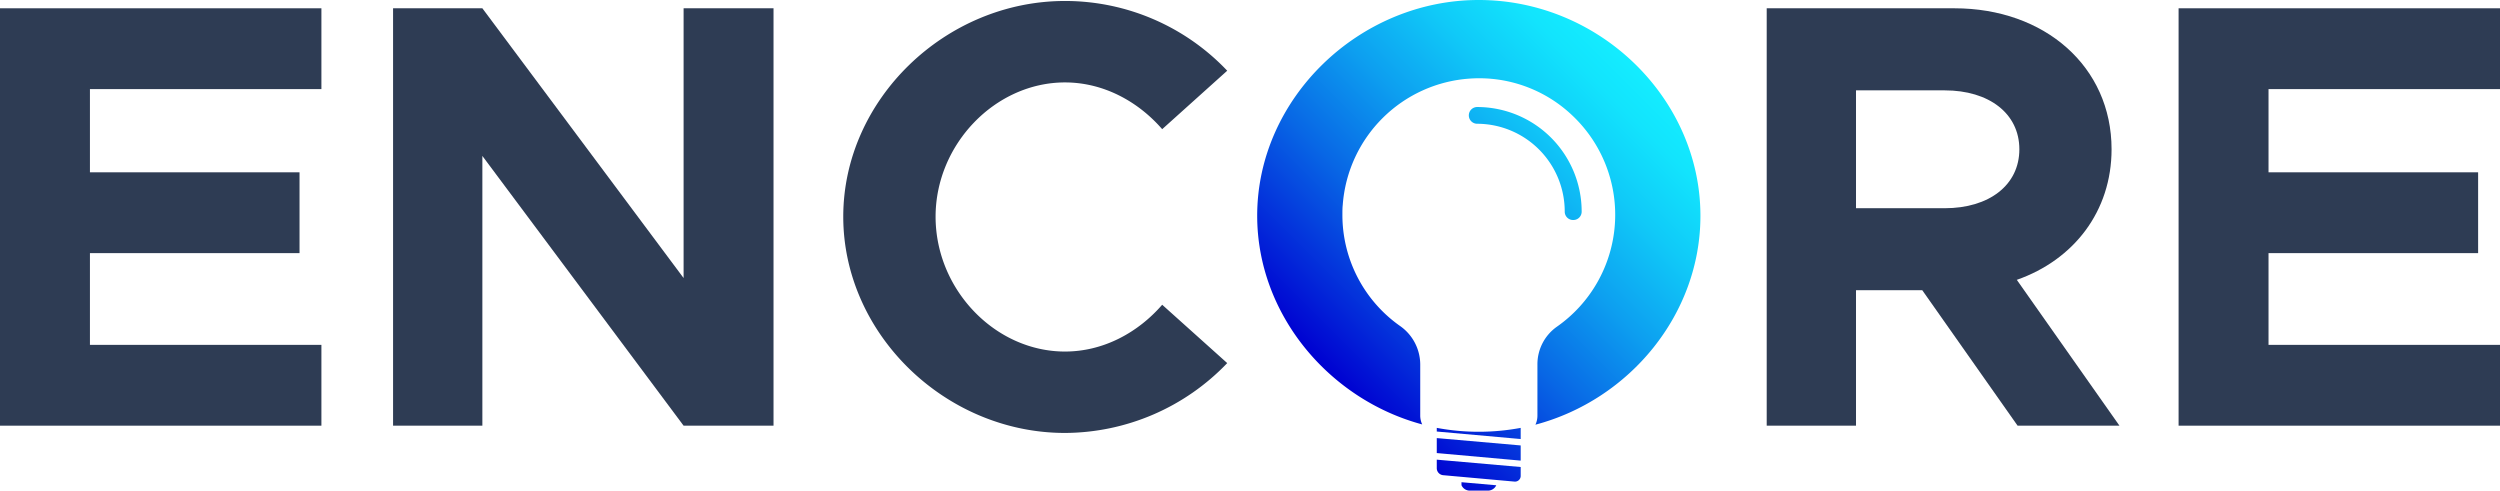
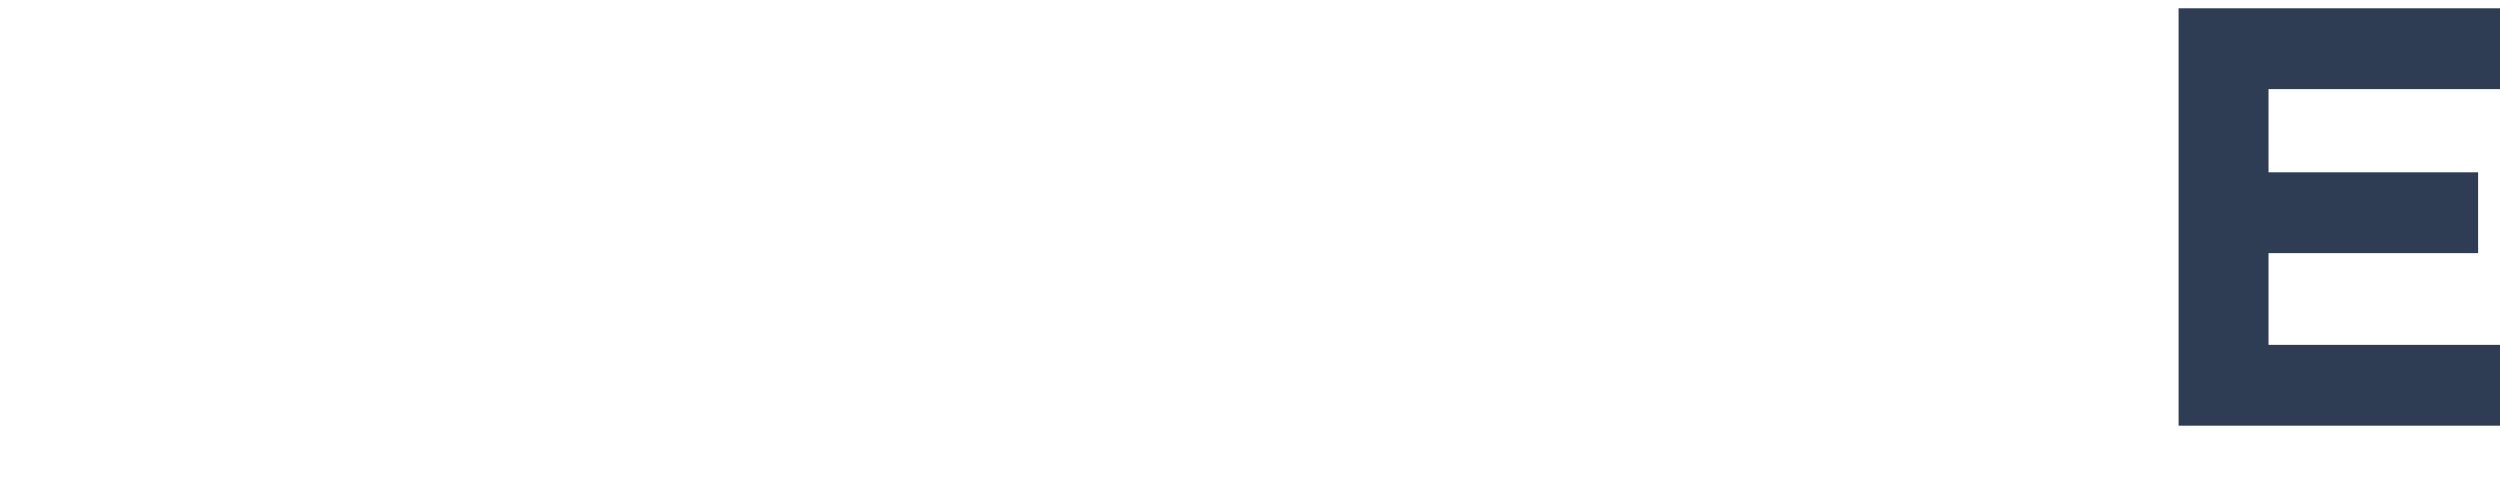
<svg xmlns="http://www.w3.org/2000/svg" viewBox="0 0 636.34 124.85">
  <defs>
    <style>.cls-1{fill:#2e3c54;}.cls-2{fill:url(#linear-gradient);}</style>
    <linearGradient id="linear-gradient" x1="337.25" y1="94.14" x2="415.64" y2="15.75" gradientUnits="userSpaceOnUse">
      <stop offset="0" stop-color="#0000d1" />
      <stop offset="0.1" stop-color="#021ed7" />
      <stop offset="0.35" stop-color="#0867e5" />
      <stop offset="0.57" stop-color="#0da0f0" />
      <stop offset="0.76" stop-color="#10caf8" />
      <stop offset="0.91" stop-color="#12e4fd" />
      <stop offset="1" stop-color="#13edff" />
    </linearGradient>
  </defs>
  <g id="Layer_2" data-name="Layer 2">
    <g id="Layer_1-2" data-name="Layer 1">
-       <path class="cls-1" d="M22.89,22.68V43.86H76.24V64.43H22.89V87.78H81.81v20.57H0V2.11H81.81V22.68Z" />
-       <path class="cls-1" d="M100.05,2.11h22.73L174,70.77V2.11h22.89V108.35H174L122.78,39.69v68.66H100.05Z" />
-       <path class="cls-1" d="M214.64,55.15c0-29.84,26-54.9,56.44-54.9A56.87,56.87,0,0,1,312.37,18L295.82,32.88c-6.18-7.11-15-11.9-24.74-11.9-17.78,0-32.94,15.77-32.94,34.17,0,18.56,15.16,34.33,32.94,34.33,9.74,0,18.56-4.79,24.74-11.91l16.55,14.85a57.45,57.45,0,0,1-41.29,17.78C240.62,110.2,214.64,85,214.64,55.15Z" />
-       <path class="cls-1" d="M513.55,108.35,489.28,73.86H472.42v34.49H449.69V2.11h47.78c23,0,40,14.85,40,35.88,0,15.77-9.58,28.14-24.12,33.24l26.13,37.12ZM472.42,53H495c11.29,0,19-5.88,19-15s-7.73-15-19-15H472.42Z" />
      <path class="cls-1" d="M577.42,22.68V43.86h53.35V64.43H577.42V87.78h58.92v20.57H554.53V2.11h81.81V22.68Z" />
-       <path class="cls-2" d="M376.39,0C345.93,0,320,25.06,320,54.91c0,25,18.19,46.71,42,53.12a5.38,5.38,0,0,1-.5-2.31v-13a12,12,0,0,0-5.1-9.72,34.54,34.54,0,0,1-14.71-28.37c0-.83,0-1.67.09-2.51A34.78,34.78,0,0,1,374.16,20a34.39,34.39,0,0,1,26,9.34,34.75,34.75,0,0,1-3.89,53.83,11.68,11.68,0,0,0-4.94,9.6v13a5.43,5.43,0,0,1-.51,2.33c24-6.37,42-28.13,42-53.15C432.83,25.06,407.16,0,376.39,0Zm10.68,108.91v2.84l-21.36-1.91v-.93a58.1,58.1,0,0,0,21.36,0Zm-21.36,2.6v3.81l21.36,1.92v-3.86Zm0,5.49v2.21a1.79,1.79,0,0,0,1.6,1.74l18.15,1.63a1.45,1.45,0,0,0,1.61-1.47v-2.24Zm34.7-61a2.12,2.12,0,0,1-2.13-2.12A22.35,22.35,0,0,0,376,31.5a2.13,2.13,0,1,1,0-4.26,26.62,26.62,0,0,1,26.59,26.59A2.12,2.12,0,0,1,400.41,56Zm-19.58,67.57,0,0a2.28,2.28,0,0,1-.45.63,2.32,2.32,0,0,1-1.64.68h-4.66A2.3,2.3,0,0,1,372,123.5s0-.42,0-.76l8.86.78Z" />
    </g>
  </g>
</svg>